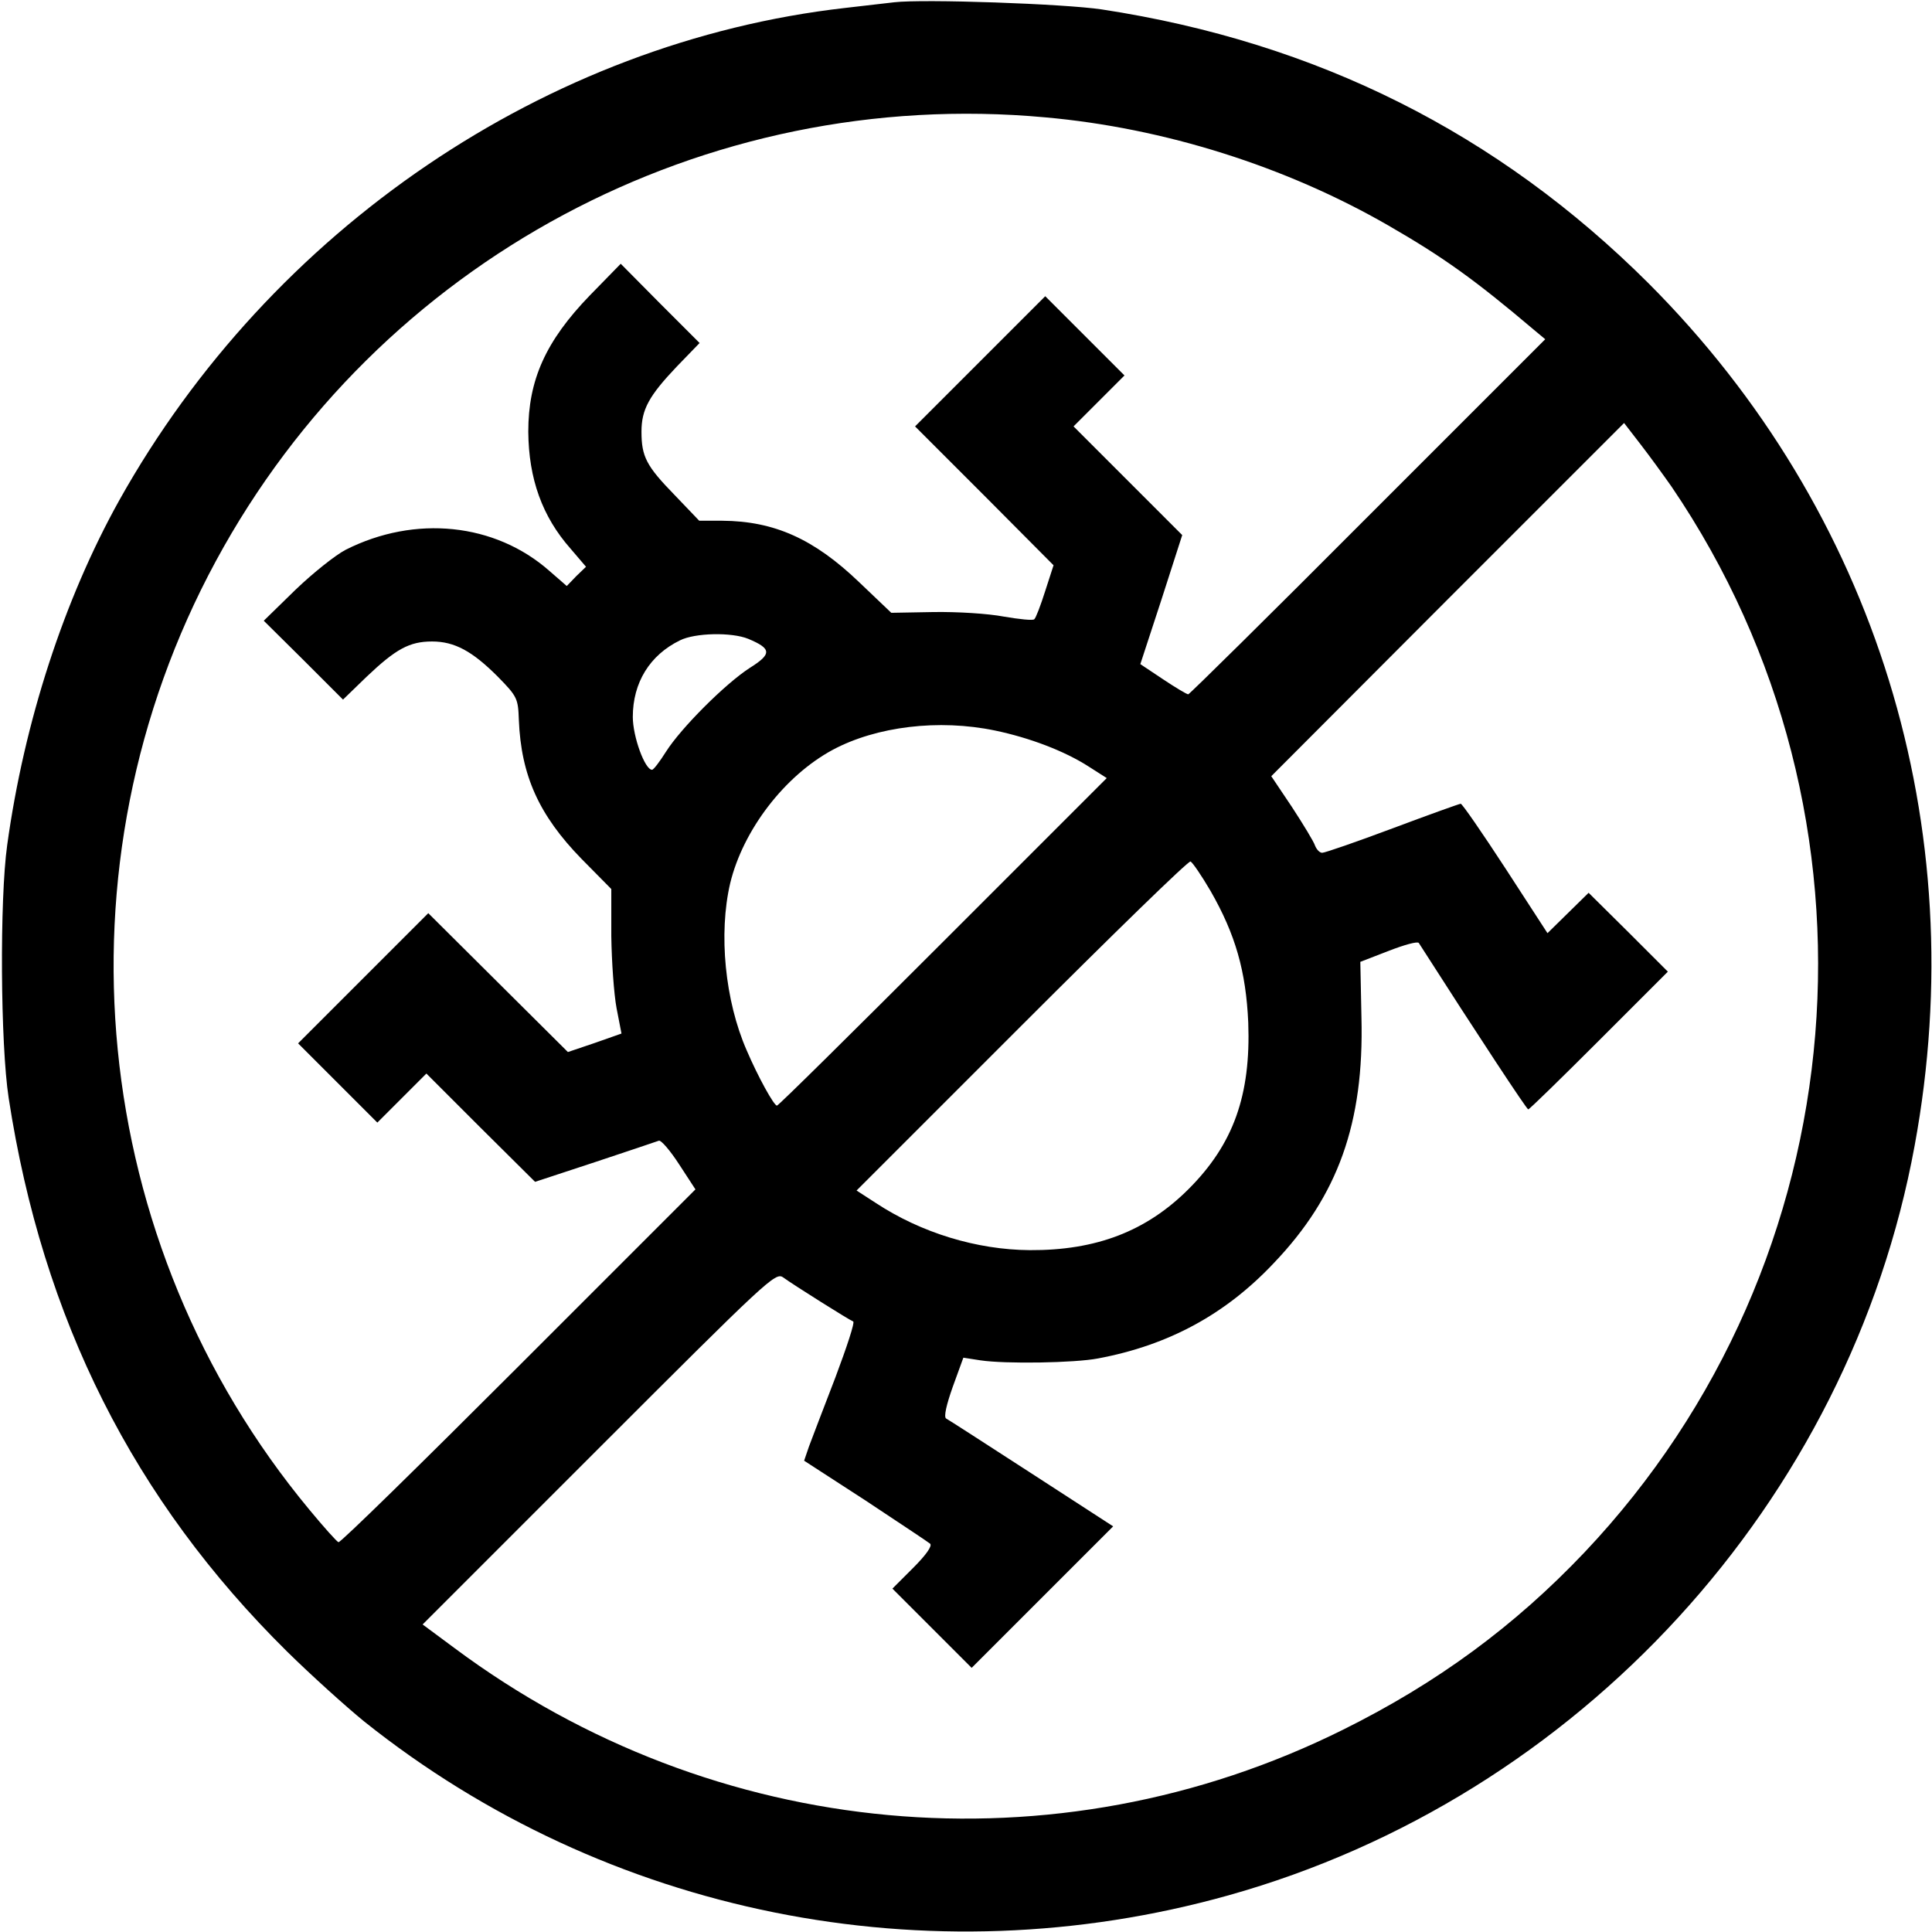
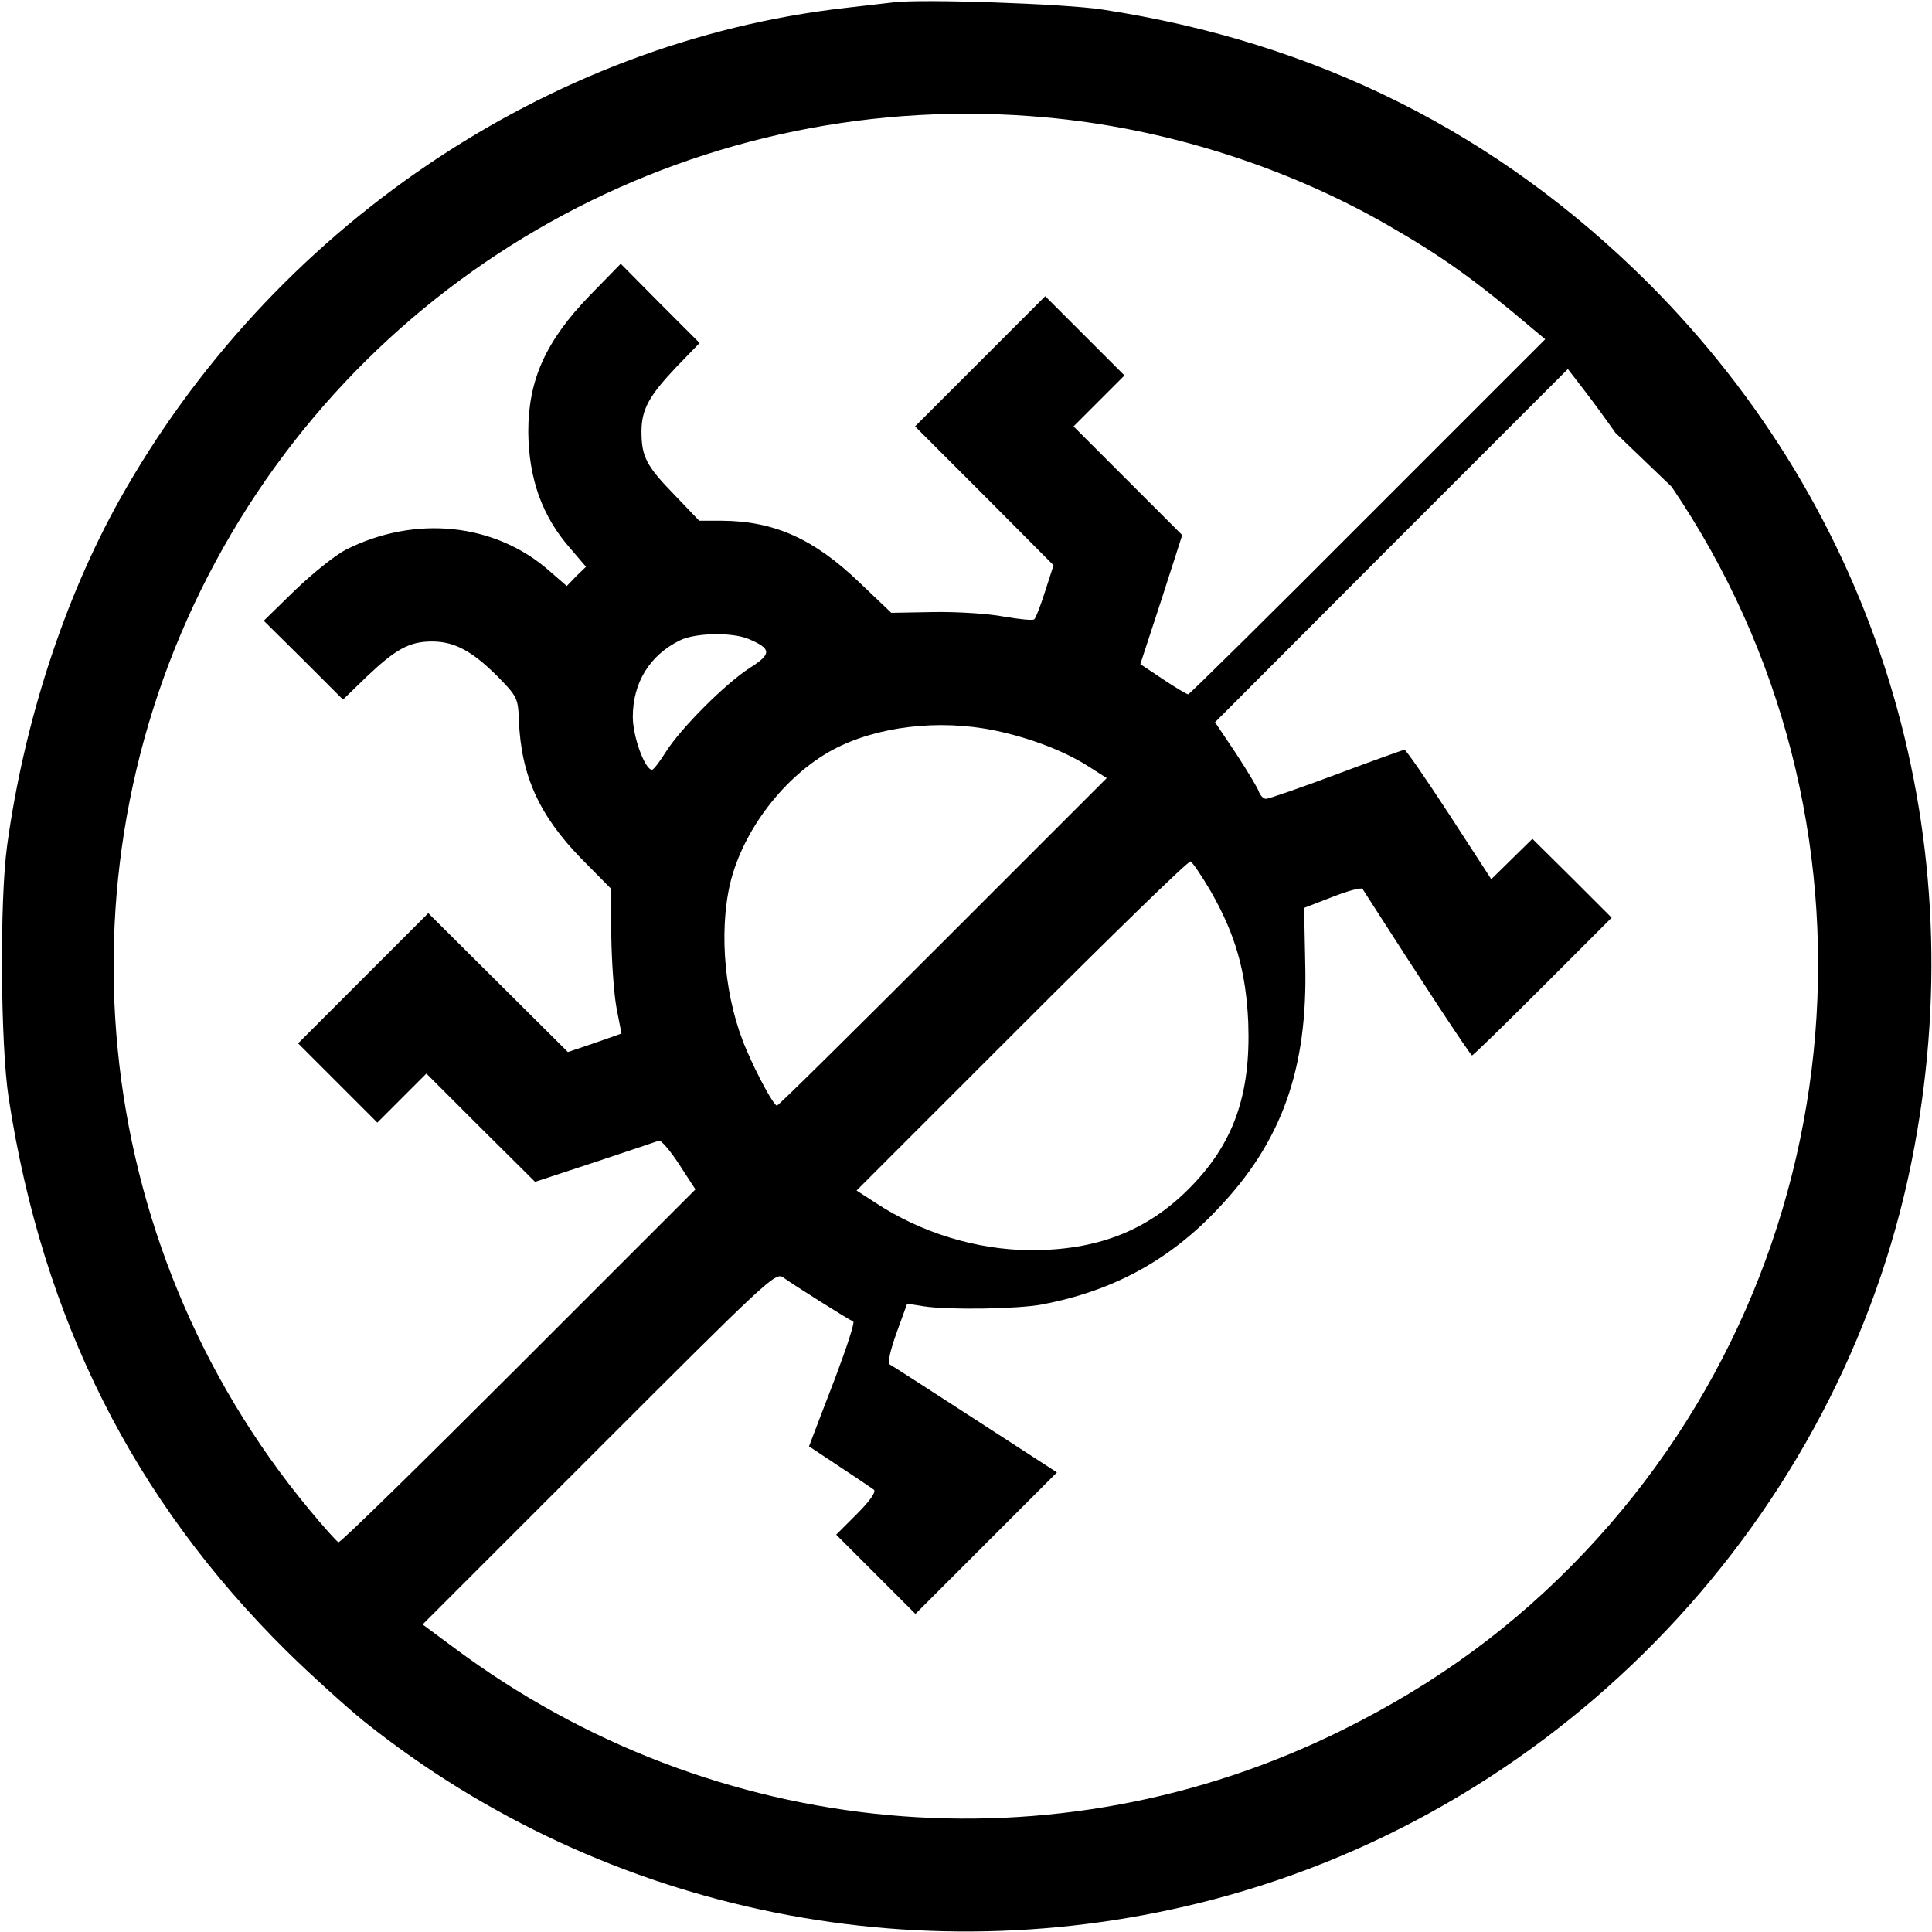
<svg xmlns="http://www.w3.org/2000/svg" version="1.0" width="512pt" height="512pt" viewBox="0 0 512 512" preserveAspectRatio="xMidYMid meet">
  <g transform="translate(0,512) scale(0.1,-0.1)" stroke="none">
-     <path d="M2370 5114 c-19 -2 -78 -9 -130 -15 -791 -90 -1522 -586 -1924 -1305 -146 -262 -252 -587 -297 -914 -20 -143 -18 -527 4 -670 90 -586 331 -1065 738 -1467 63 -62 155 -145 204 -185 641 -512 1494 -684 2290 -461 929 260 1646 1043 1819 1987 156 845 -103 1682 -705 2285 -399 398 -879 639 -1449 726 -100 15 -472 28 -550 19z m400 -305 c315 -28 638 -130 910 -287 144 -83 228 -143 385 -276 l30 -25 -470 -470 c-258 -259 -473 -471 -476 -471 -4 0 -34 18 -67 40 l-60 40 56 171 55 171 -144 144 -144 144 68 68 67 67 -105 105 -105 105 -173 -173 -172 -172 184 -184 183 -184 -22 -68 c-12 -38 -25 -72 -29 -75 -3 -4 -40 0 -81 7 -42 8 -123 13 -187 12 l-111 -2 -85 81 c-120 115 -225 162 -363 163 l-61 0 -66 69 c-74 76 -87 101 -87 167 0 59 20 95 93 172 l61 63 -105 105 -104 105 -82 -84 c-117 -121 -163 -224 -163 -361 1 -125 37 -225 112 -310 l41 -48 -26 -25 -25 -26 -46 40 c-144 127 -356 149 -540 56 -27 -14 -86 -61 -133 -106 l-84 -82 105 -104 105 -105 63 61 c77 73 113 93 173 93 60 0 107 -26 174 -93 52 -53 54 -58 56 -115 6 -147 53 -252 166 -368 l79 -80 0 -125 c1 -68 7 -154 14 -191 l13 -67 -71 -25 -71 -24 -185 184 -185 184 -173 -173 -172 -172 105 -105 105 -105 65 65 65 65 144 -144 144 -143 158 52 c88 29 164 55 170 57 6 2 30 -26 54 -63 l43 -66 -469 -469 c-258 -258 -472 -468 -477 -466 -4 1 -39 40 -77 86 -587 707 -685 1706 -248 2514 431 797 1295 1259 2198 1176z m1660 -979 c594 -874 498 -2054 -231 -2824 -185 -195 -390 -346 -640 -470 -762 -379 -1666 -296 -2354 216 l-85 63 467 467 c444 444 468 467 488 453 29 -21 177 -114 186 -117 5 -2 -17 -68 -47 -148 -31 -80 -62 -162 -70 -183 l-13 -38 162 -105 c89 -59 166 -110 172 -115 6 -6 -11 -30 -45 -64 l-55 -55 105 -105 105 -105 188 188 187 187 -216 140 c-119 77 -221 143 -227 146 -6 5 1 36 18 84 l28 77 45 -7 c66 -10 250 -7 312 5 187 35 338 117 466 253 170 178 239 371 232 650 l-3 148 75 29 c41 16 77 26 80 21 160 -250 286 -441 290 -441 3 0 87 82 188 183 l182 182 -105 105 -105 104 -54 -53 -55 -54 -111 171 c-62 95 -115 172 -119 172 -3 0 -84 -29 -180 -65 -96 -36 -180 -65 -187 -65 -7 0 -15 9 -19 19 -3 10 -31 56 -61 102 l-55 82 467 468 468 468 44 -57 c24 -31 61 -82 82 -112z m-2447 -403 c62 -26 63 -40 4 -77 -65 -42 -182 -159 -222 -222 -17 -27 -33 -48 -37 -48 -19 0 -51 88 -51 140 0 91 45 164 125 203 40 20 137 22 181 4z m654 -243 c91 -19 184 -54 249 -96 l47 -30 -434 -434 c-239 -239 -436 -434 -440 -434 -8 0 -50 76 -80 146 -58 132 -75 310 -44 443 34 141 144 285 272 354 116 62 281 82 430 51z m571 -425 c66 -115 94 -213 100 -349 7 -192 -39 -322 -158 -441 -112 -112 -245 -163 -421 -162 -141 1 -288 46 -408 125 l-51 33 437 437 c241 241 442 437 448 435 5 -2 29 -37 53 -78z" />
+     <path d="M2370 5114 c-19 -2 -78 -9 -130 -15 -791 -90 -1522 -586 -1924 -1305 -146 -262 -252 -587 -297 -914 -20 -143 -18 -527 4 -670 90 -586 331 -1065 738 -1467 63 -62 155 -145 204 -185 641 -512 1494 -684 2290 -461 929 260 1646 1043 1819 1987 156 845 -103 1682 -705 2285 -399 398 -879 639 -1449 726 -100 15 -472 28 -550 19z m400 -305 c315 -28 638 -130 910 -287 144 -83 228 -143 385 -276 l30 -25 -470 -470 c-258 -259 -473 -471 -476 -471 -4 0 -34 18 -67 40 l-60 40 56 171 55 171 -144 144 -144 144 68 68 67 67 -105 105 -105 105 -173 -173 -172 -172 184 -184 183 -184 -22 -68 c-12 -38 -25 -72 -29 -75 -3 -4 -40 0 -81 7 -42 8 -123 13 -187 12 l-111 -2 -85 81 c-120 115 -225 162 -363 163 l-61 0 -66 69 c-74 76 -87 101 -87 167 0 59 20 95 93 172 l61 63 -105 105 -104 105 -82 -84 c-117 -121 -163 -224 -163 -361 1 -125 37 -225 112 -310 l41 -48 -26 -25 -25 -26 -46 40 c-144 127 -356 149 -540 56 -27 -14 -86 -61 -133 -106 l-84 -82 105 -104 105 -105 63 61 c77 73 113 93 173 93 60 0 107 -26 174 -93 52 -53 54 -58 56 -115 6 -147 53 -252 166 -368 l79 -80 0 -125 c1 -68 7 -154 14 -191 l13 -67 -71 -25 -71 -24 -185 184 -185 184 -173 -173 -172 -172 105 -105 105 -105 65 65 65 65 144 -144 144 -143 158 52 c88 29 164 55 170 57 6 2 30 -26 54 -63 l43 -66 -469 -469 c-258 -258 -472 -468 -477 -466 -4 1 -39 40 -77 86 -587 707 -685 1706 -248 2514 431 797 1295 1259 2198 1176z m1660 -979 c594 -874 498 -2054 -231 -2824 -185 -195 -390 -346 -640 -470 -762 -379 -1666 -296 -2354 216 l-85 63 467 467 c444 444 468 467 488 453 29 -21 177 -114 186 -117 5 -2 -17 -68 -47 -148 -31 -80 -62 -162 -70 -183 c89 -59 166 -110 172 -115 6 -6 -11 -30 -45 -64 l-55 -55 105 -105 105 -105 188 188 187 187 -216 140 c-119 77 -221 143 -227 146 -6 5 1 36 18 84 l28 77 45 -7 c66 -10 250 -7 312 5 187 35 338 117 466 253 170 178 239 371 232 650 l-3 148 75 29 c41 16 77 26 80 21 160 -250 286 -441 290 -441 3 0 87 82 188 183 l182 182 -105 105 -105 104 -54 -53 -55 -54 -111 171 c-62 95 -115 172 -119 172 -3 0 -84 -29 -180 -65 -96 -36 -180 -65 -187 -65 -7 0 -15 9 -19 19 -3 10 -31 56 -61 102 l-55 82 467 468 468 468 44 -57 c24 -31 61 -82 82 -112z m-2447 -403 c62 -26 63 -40 4 -77 -65 -42 -182 -159 -222 -222 -17 -27 -33 -48 -37 -48 -19 0 -51 88 -51 140 0 91 45 164 125 203 40 20 137 22 181 4z m654 -243 c91 -19 184 -54 249 -96 l47 -30 -434 -434 c-239 -239 -436 -434 -440 -434 -8 0 -50 76 -80 146 -58 132 -75 310 -44 443 34 141 144 285 272 354 116 62 281 82 430 51z m571 -425 c66 -115 94 -213 100 -349 7 -192 -39 -322 -158 -441 -112 -112 -245 -163 -421 -162 -141 1 -288 46 -408 125 l-51 33 437 437 c241 241 442 437 448 435 5 -2 29 -37 53 -78z" />
  </g>
</svg>